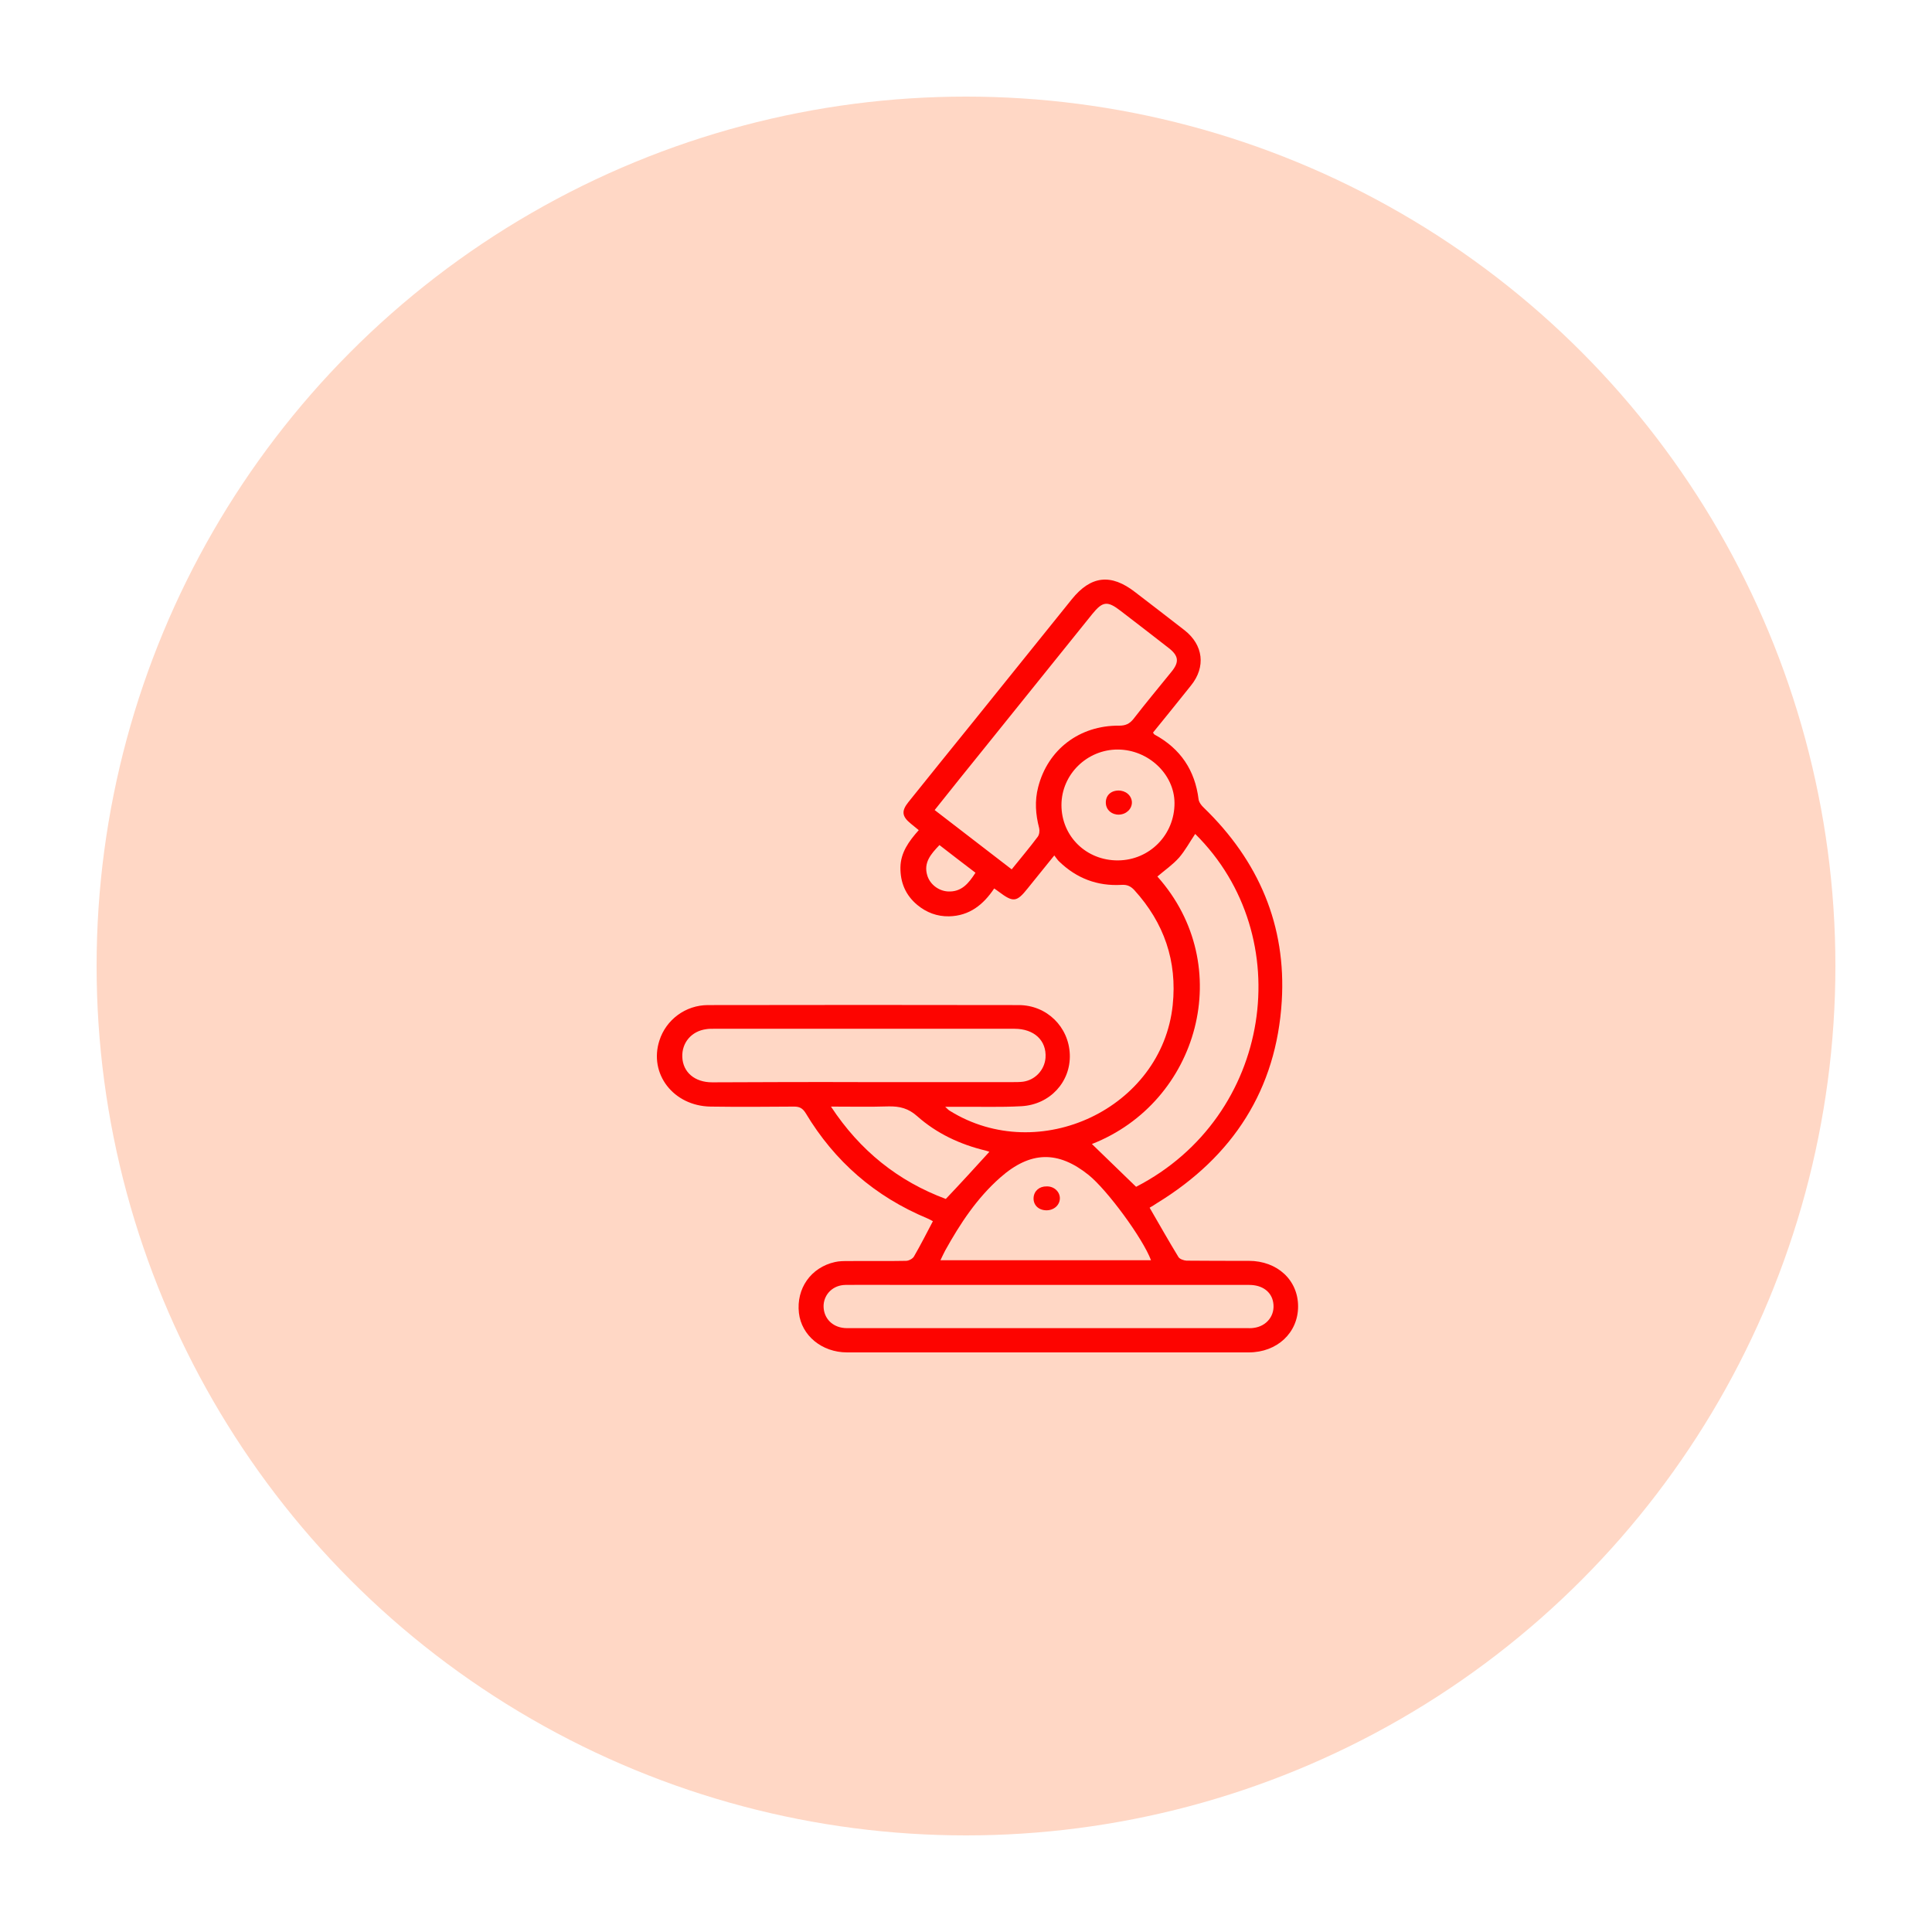
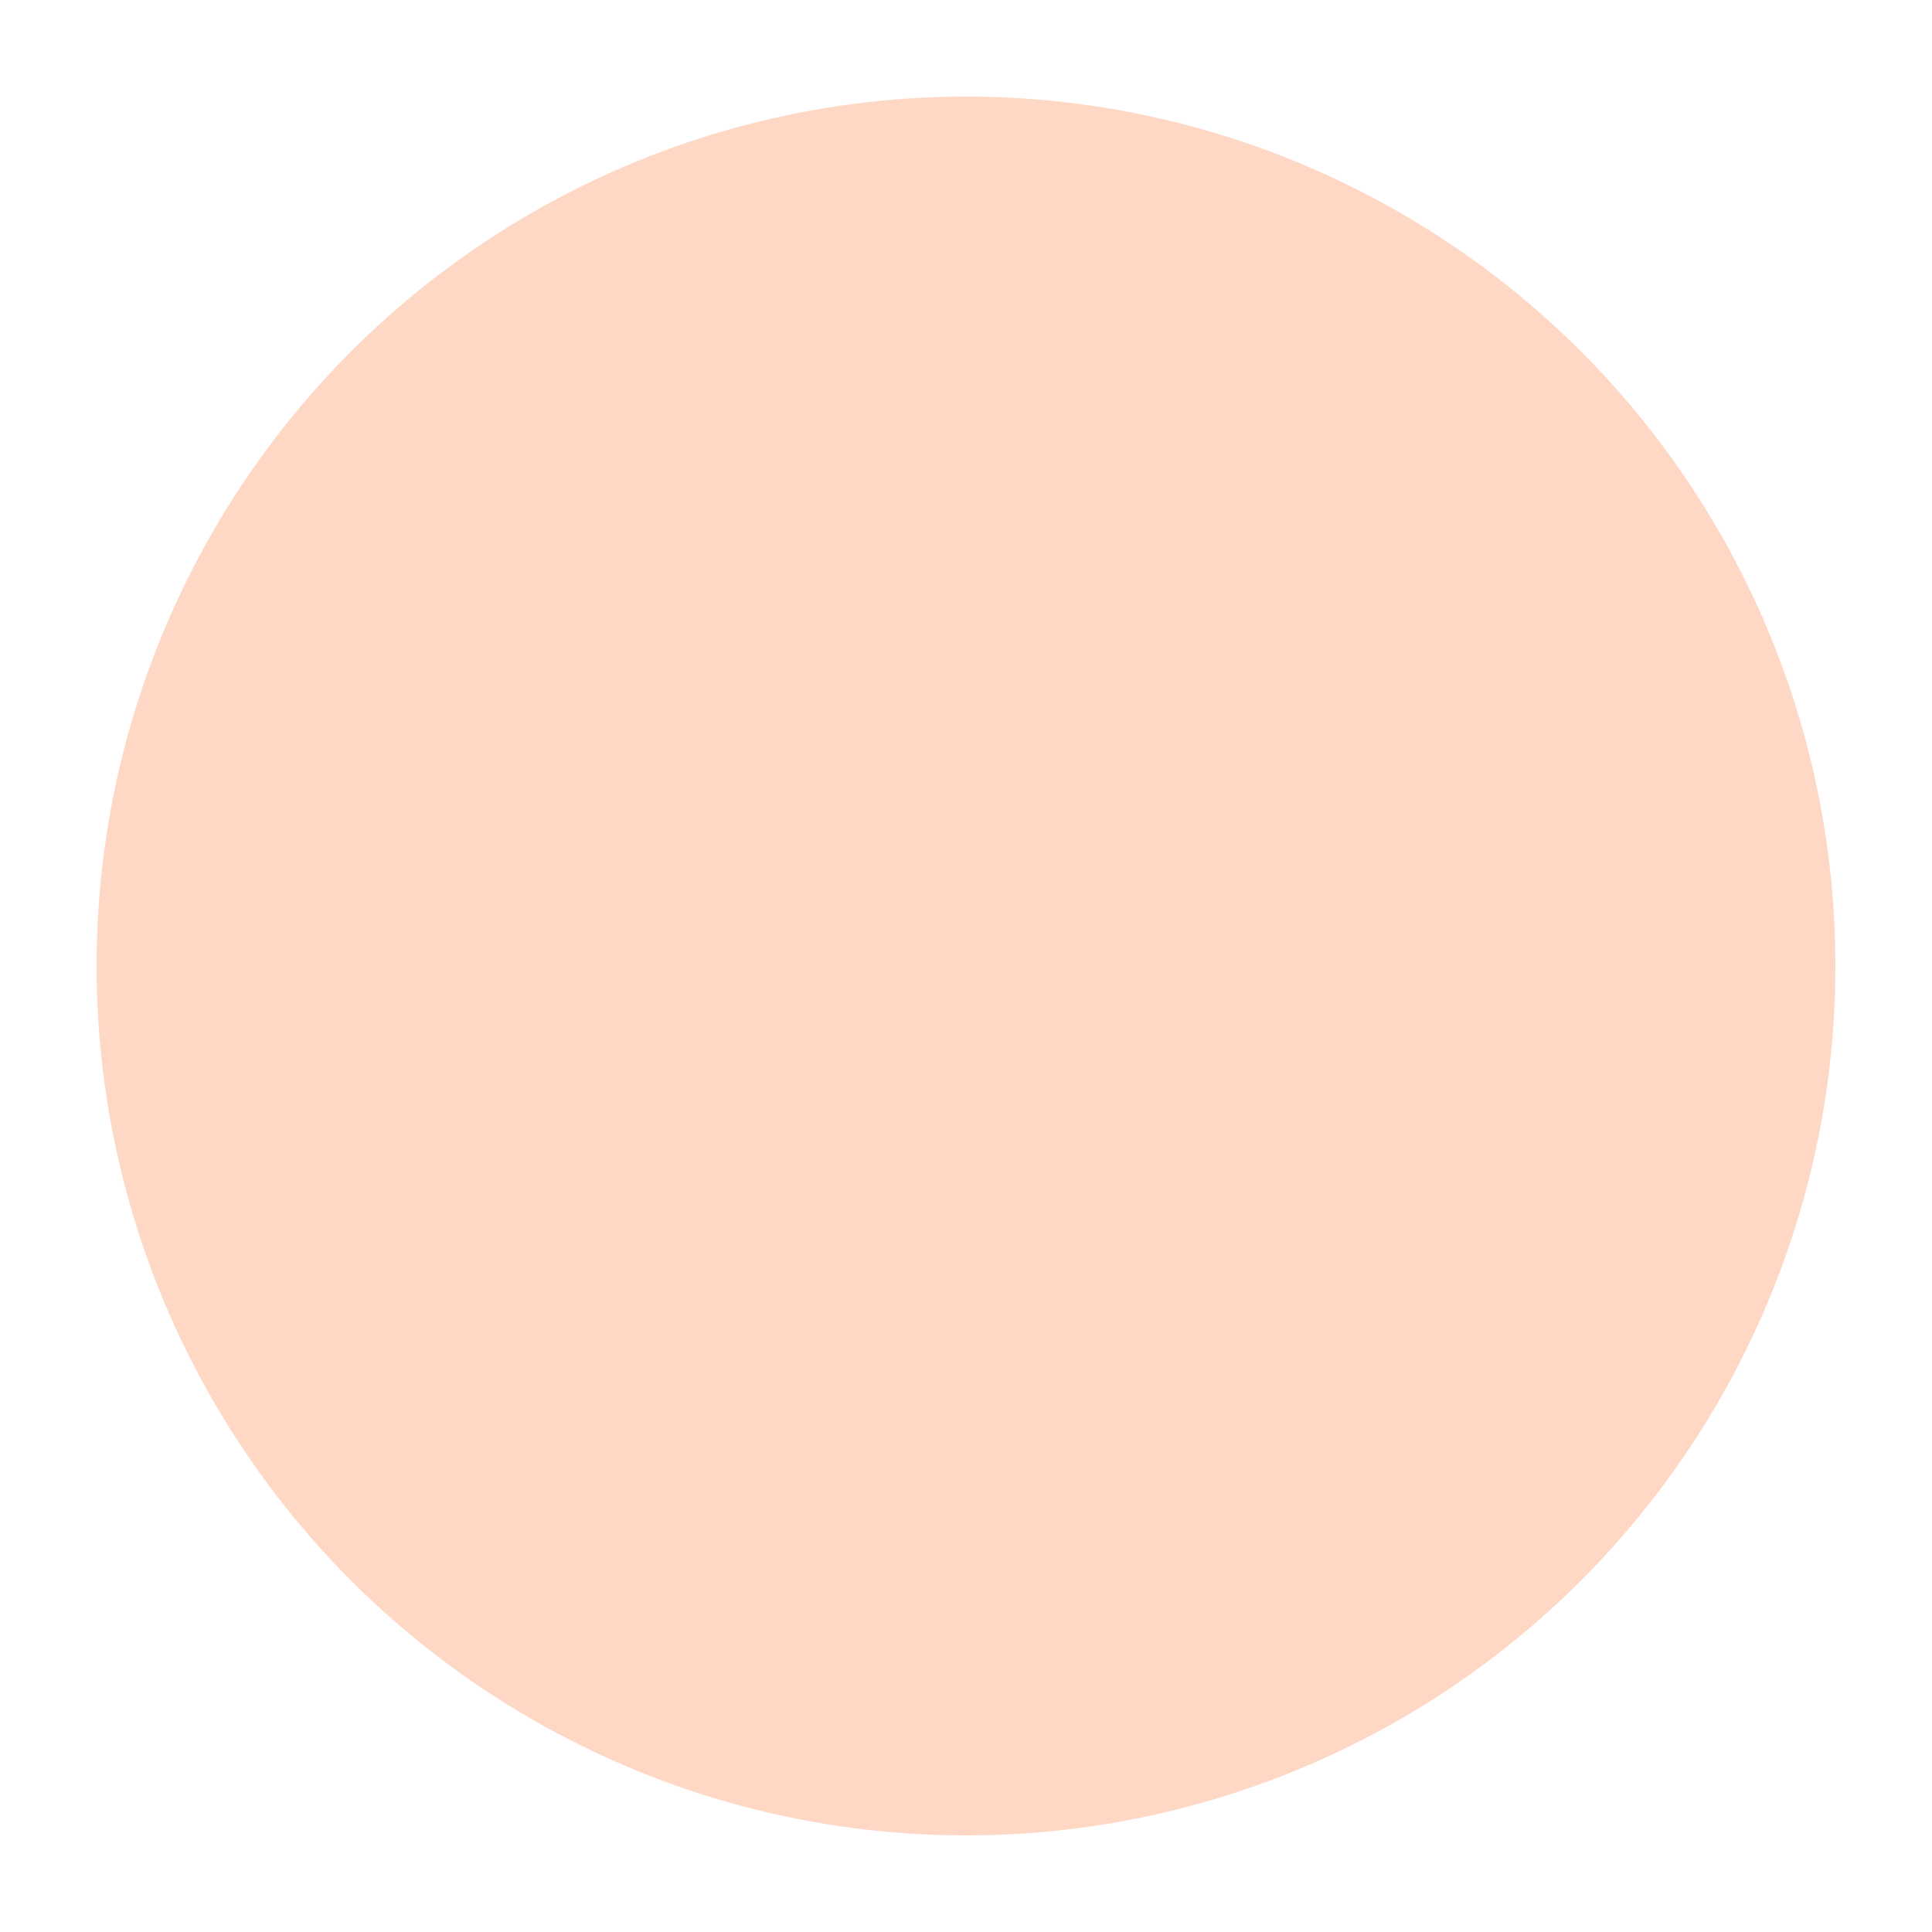
<svg xmlns="http://www.w3.org/2000/svg" width="100" height="100" viewBox="0 0 100 100" fill="none">
  <circle cx="50" cy="50" r="45" fill="#FFD7C5" />
-   <path d="M59.504 62.511C60.019 63.397 60.493 64.241 60.998 65.066C61.06 65.168 61.266 65.241 61.41 65.251C62.481 65.261 63.563 65.261 64.634 65.261C66.118 65.261 67.189 66.26 67.189 67.62C67.189 68.98 66.108 70 64.634 70C57.701 70 50.768 70 43.846 70C42.537 70 41.486 69.124 41.352 67.96C41.208 66.693 41.971 65.601 43.217 65.323C43.434 65.272 43.67 65.272 43.887 65.272C44.886 65.261 45.896 65.282 46.895 65.261C47.039 65.261 47.245 65.148 47.307 65.035C47.647 64.447 47.956 63.84 48.286 63.211C48.193 63.16 48.111 63.108 48.008 63.067C45.288 61.934 43.197 60.11 41.703 57.617C41.548 57.37 41.394 57.277 41.105 57.277C39.663 57.288 38.221 57.298 36.779 57.277C34.852 57.246 33.575 55.578 34.131 53.857C34.471 52.786 35.481 52.023 36.645 52.023C42.002 52.013 47.369 52.013 52.726 52.023C54.188 52.023 55.322 53.157 55.373 54.578C55.425 55.99 54.353 57.174 52.87 57.257C51.757 57.319 50.634 57.277 49.522 57.288C49.357 57.288 49.192 57.288 48.924 57.288C49.048 57.401 49.099 57.463 49.161 57.494C53.787 60.368 60.143 57.36 60.699 52.023C60.936 49.747 60.256 47.769 58.711 46.069C58.526 45.873 58.34 45.781 58.052 45.801C56.795 45.873 55.723 45.461 54.827 44.596C54.734 44.514 54.673 44.4 54.57 44.277C54.086 44.884 53.632 45.43 53.189 45.987C52.623 46.697 52.447 46.718 51.706 46.162C51.644 46.11 51.572 46.069 51.459 45.987C50.902 46.821 50.181 47.408 49.12 47.429C48.502 47.439 47.956 47.233 47.482 46.842C46.874 46.337 46.596 45.678 46.606 44.895C46.617 44.132 47.039 43.545 47.554 42.968C47.4 42.845 47.276 42.742 47.152 42.639C46.678 42.258 46.648 41.979 47.019 41.516C48.141 40.115 49.275 38.714 50.408 37.313C52.097 35.211 53.787 33.12 55.476 31.018C56.465 29.792 57.506 29.679 58.752 30.647C59.607 31.307 60.462 31.956 61.317 32.625C62.286 33.388 62.42 34.521 61.647 35.479C60.998 36.293 60.339 37.107 59.679 37.92C59.71 37.962 59.731 38.003 59.762 38.023C61.111 38.755 61.853 39.878 62.038 41.371C62.059 41.526 62.183 41.691 62.306 41.804C65.16 44.565 66.582 47.913 66.344 51.818C66.066 56.371 63.841 59.853 59.885 62.274C59.782 62.346 59.648 62.428 59.504 62.511ZM52.365 44.998C52.829 44.421 53.292 43.875 53.715 43.308C53.797 43.195 53.818 42.999 53.787 42.865C53.601 42.154 53.55 41.454 53.735 40.743C54.23 38.796 55.878 37.539 57.928 37.56C58.258 37.56 58.464 37.467 58.67 37.21C59.308 36.386 59.978 35.582 60.637 34.768C61.049 34.263 61.008 33.944 60.493 33.542C59.659 32.893 58.835 32.255 58 31.616C57.32 31.09 57.073 31.121 56.537 31.781C54.683 34.088 52.829 36.386 50.974 38.693C50.109 39.764 49.244 40.836 48.378 41.928C49.697 42.948 51.016 43.957 52.365 44.998ZM61.863 43.164C61.585 43.576 61.348 44.019 61.029 44.39C60.699 44.761 60.277 45.049 59.906 45.369C64.027 49.984 62.049 57.051 56.517 59.214C57.258 59.935 58.031 60.677 58.804 61.429C65.871 57.792 67.22 48.459 61.863 43.164ZM54.271 66.508C51.881 66.508 49.491 66.508 47.101 66.508C45.988 66.508 44.865 66.497 43.753 66.508C43.135 66.518 42.671 66.961 42.63 67.538C42.599 68.135 42.98 68.62 43.588 68.723C43.753 68.754 43.928 68.743 44.093 68.743C50.882 68.743 57.67 68.743 64.459 68.743C64.603 68.743 64.748 68.754 64.882 68.733C65.572 68.65 66.015 68.074 65.901 67.414C65.809 66.858 65.335 66.508 64.665 66.508C61.204 66.508 57.732 66.508 54.271 66.508ZM44.721 56.01C47.276 56.01 49.841 56.01 52.396 56.01C52.581 56.01 52.767 56.01 52.942 55.99C53.581 55.907 54.065 55.382 54.116 54.754C54.178 53.857 53.529 53.249 52.509 53.249C47.317 53.249 42.125 53.249 36.933 53.249C36.809 53.249 36.676 53.249 36.552 53.27C35.79 53.373 35.285 53.971 35.316 54.712C35.347 55.495 35.954 56.021 36.861 56.021C39.488 56.01 42.105 56 44.721 56.01ZM59.576 65.23C59.154 64.097 57.31 61.594 56.352 60.821C54.765 59.544 53.333 59.575 51.778 60.945C50.562 62.016 49.697 63.335 48.924 64.725C48.842 64.88 48.77 65.035 48.677 65.23C52.344 65.23 55.94 65.23 59.576 65.23ZM54.941 41.67C54.941 43.288 56.228 44.544 57.866 44.534C59.504 44.524 60.802 43.205 60.792 41.557C60.782 40.074 59.442 38.806 57.866 38.796C56.269 38.786 54.941 40.084 54.941 41.67ZM51.211 59.616C51.18 59.606 51.098 59.575 51.016 59.554C49.687 59.235 48.481 58.668 47.472 57.772C47.019 57.37 46.575 57.257 45.999 57.267C45.03 57.298 44.062 57.277 43.011 57.277C44.515 59.564 46.493 61.141 48.955 62.057C49.738 61.233 50.47 60.43 51.211 59.616ZM48.626 43.741C48.183 44.205 47.791 44.648 47.997 45.317C48.131 45.76 48.564 46.11 49.058 46.141C49.769 46.182 50.14 45.719 50.49 45.173C49.862 44.699 49.254 44.225 48.626 43.741Z" fill="#FD0400" />
-   <path d="M54.858 62.037C54.848 62.387 54.539 62.655 54.147 62.645C53.745 62.634 53.478 62.367 53.498 61.996C53.519 61.645 53.797 61.398 54.178 61.408C54.559 61.398 54.868 61.687 54.858 62.037Z" fill="#FD0400" />
-   <path d="M58.587 41.516C58.597 41.866 58.299 42.154 57.918 42.165C57.547 42.175 57.258 41.928 57.238 41.578C57.217 41.196 57.475 40.929 57.876 40.918C58.258 40.908 58.567 41.166 58.587 41.516Z" fill="#FD0400" />
</svg>